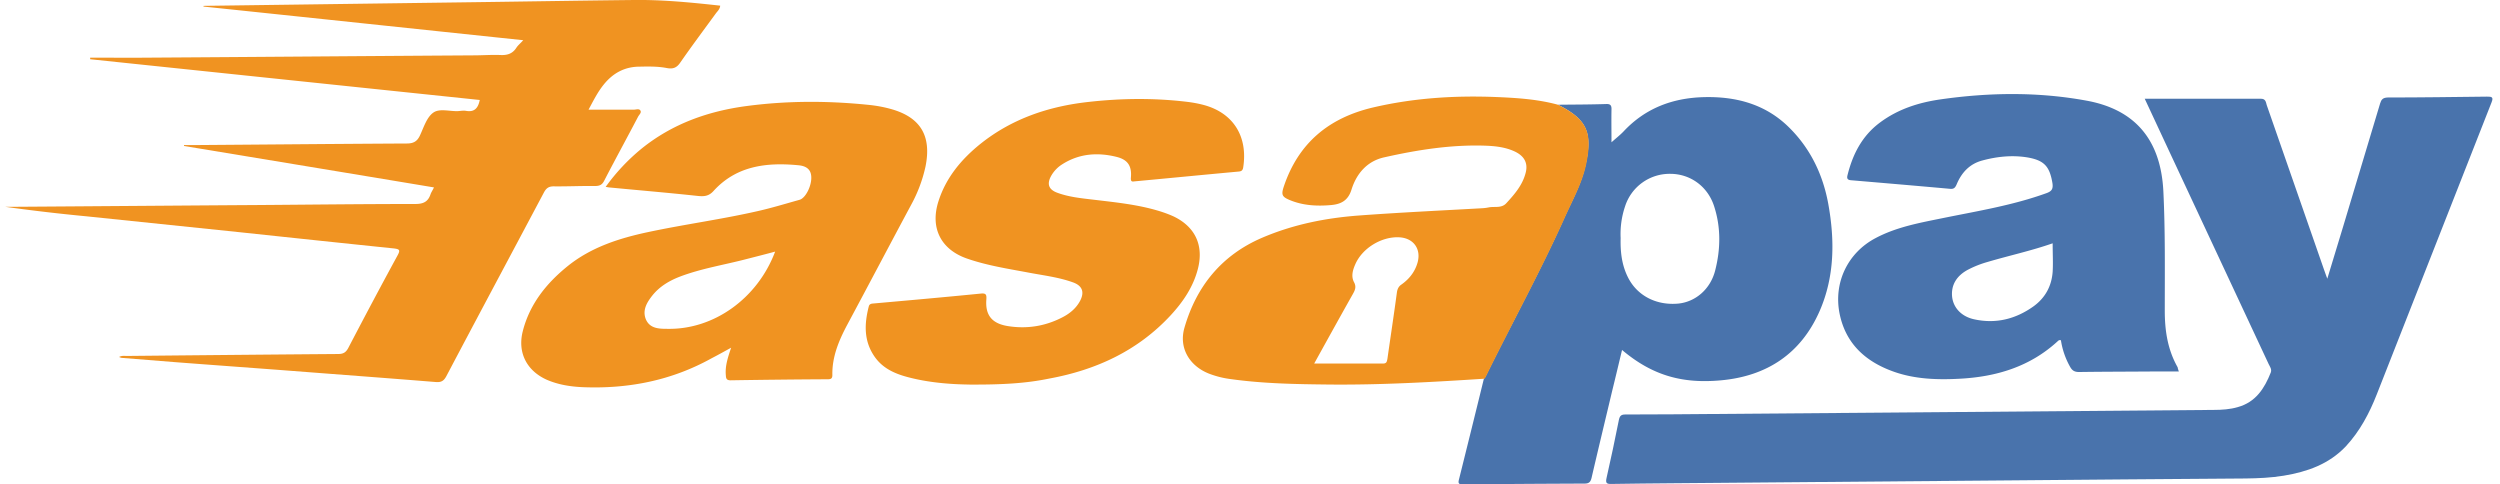
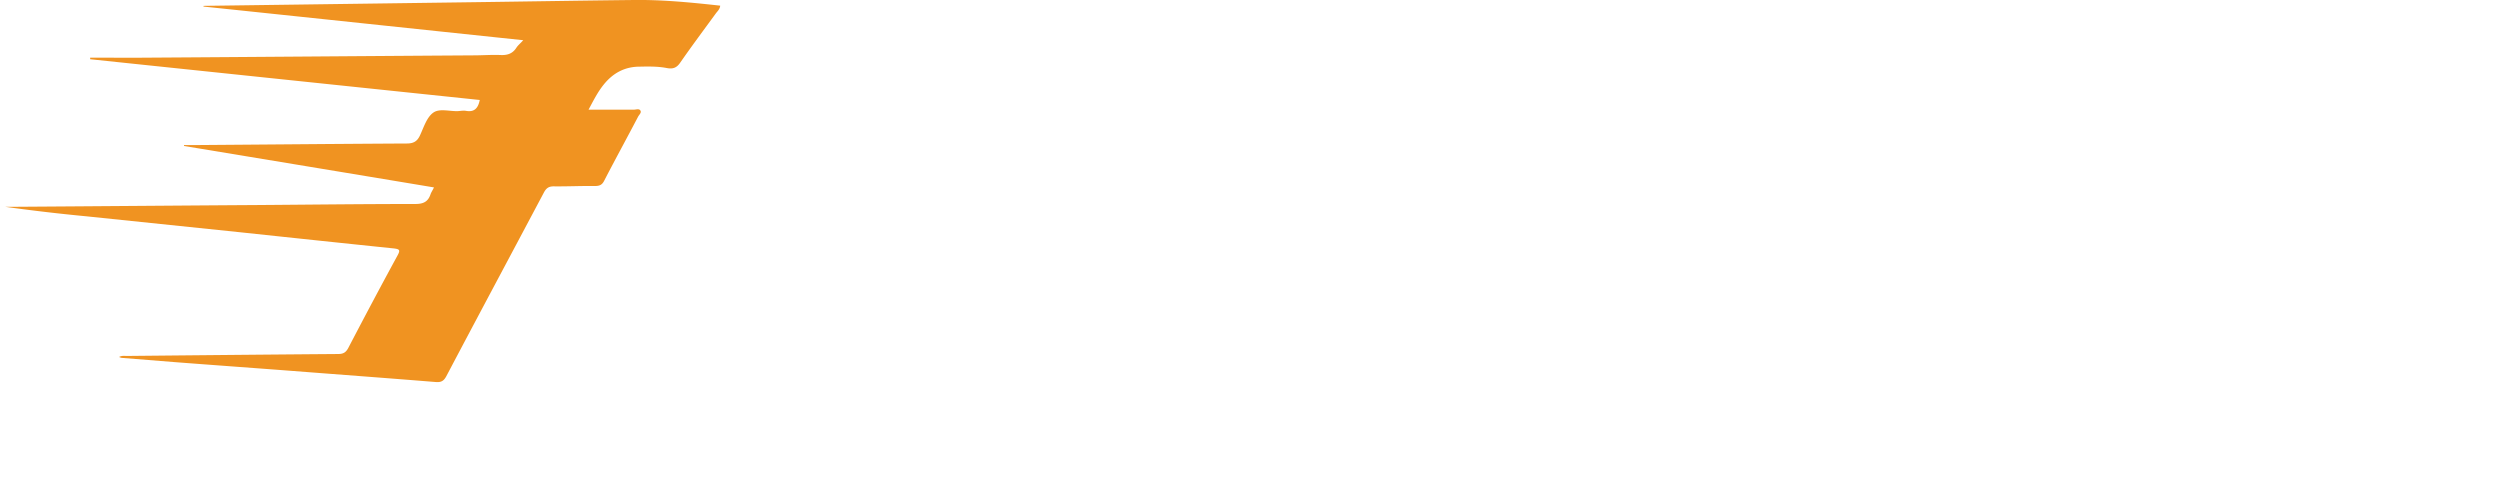
<svg xmlns="http://www.w3.org/2000/svg" fill="none" viewBox="0 0 129 25">
-   <path d="M110.668 5.095h5.996c.245 0 .254.173.299.328.981 2.83 1.962 5.65 2.952 8.478.046.137.1.273.173.482.291-.946.554-1.819.818-2.692.635-2.12 1.271-4.23 1.907-6.35.064-.21.145-.3.391-.31 1.707 0 3.415-.026 5.123-.045.236 0 .354.01.236.3-1.98 5.022-3.942 10.044-5.922 15.065-.382.974-.872 1.901-1.599 2.684-.872.918-1.989 1.31-3.198 1.51-.654.109-1.317.136-1.971.145-4.124.028-8.248.064-12.372.1-5.731.046-11.463.1-17.204.146-1.045.01-2.09.018-3.134.036-.263.01-.327-.045-.263-.318.227-.992.436-1.992.636-2.993.045-.21.127-.273.327-.273.808 0 1.607-.009 2.416-.009 3.76-.027 7.521-.064 11.29-.09l16.66-.137c.418 0 .845-.028 1.245-.146.917-.255 1.371-.955 1.698-1.783.064-.173-.045-.3-.109-.437-1.708-3.648-3.406-7.295-5.114-10.943-.418-.892-.826-1.774-1.281-2.748z" fill="#4973AC" />
  <path d="M10.503.302L24.71.11C27.38.074 30.042.029 32.712 0c1.49-.018 2.961.128 4.451.292-.018.182-.136.282-.218.39-.617.847-1.244 1.684-1.844 2.548-.19.282-.39.337-.69.282-.463-.091-.936-.082-1.399-.073-.772 0-1.38.328-1.862.928-.309.382-.527.819-.781 1.292h2.334c.118 0 .264-.064.336.036.082.11-.054.219-.109.319-.581 1.11-1.18 2.201-1.753 3.31-.109.22-.245.274-.481.274-.709-.01-1.417.027-2.126.018-.254 0-.381.091-.5.31-1.68 3.165-3.37 6.322-5.04 9.488-.128.236-.255.318-.528.3-2.47-.2-4.932-.382-7.403-.573-2.026-.155-4.051-.3-6.077-.455l-2.734-.219c-.045 0-.082-.027-.145-.045.145-.082.281-.055.408-.055 3.634-.036 7.258-.072 10.892-.1.263 0 .4-.073.527-.309.835-1.601 1.68-3.193 2.543-4.776.154-.282.109-.327-.2-.364-2.652-.273-5.305-.555-7.957-.837l-7.885-.818a97.723 97.723 0 01-4.205-.492h.427c4.15-.027 8.293-.063 12.444-.09 2.761-.019 5.532-.055 8.293-.055.418 0 .654-.118.782-.491.036-.11.109-.21.181-.364-4.314-.719-8.611-1.429-12.898-2.138v-.046h.454c3.679-.027 7.357-.063 11.036-.082.355 0 .545-.109.69-.427.191-.41.346-.928.682-1.165.327-.236.863-.054 1.299-.081.136-.01.263-.037.4-.01.427.073.617-.145.699-.563-6.704-.7-13.398-1.401-20.102-2.102v-.082c1.017 0 2.044.01 3.061 0 5.577-.036 11.155-.082 16.732-.118.454 0 .918-.036 1.372-.018.354.018.627-.064.826-.373.082-.128.21-.228.355-.391C21.458 1.493 15.97.91 10.494.338c.009-.009.009-.027.009-.036z" fill="#F09321" />
-   <path d="M80.391 5.404c.827-.009 1.663-.009 2.49-.036.236-.01.281.09.272.3-.01.546 0 1.092 0 1.674.245-.218.454-.382.627-.564 1.117-1.192 2.516-1.72 4.124-1.765 1.707-.045 3.243.373 4.469 1.62 1.063 1.073 1.69 2.392 1.962 3.865.345 1.893.336 3.776-.445 5.559-.963 2.192-2.716 3.348-5.069 3.566-2.026.19-3.57-.255-5.123-1.565-.173.719-.336 1.41-.509 2.11-.354 1.492-.717 2.994-1.063 4.485-.054.228-.145.3-.363.3-2.09.01-4.178.019-6.277.046-.281 0-.236-.127-.19-.31.426-1.71.853-3.429 1.271-5.139.028-.036.064-.073.082-.118 1.344-2.738 2.825-5.413 4.07-8.197.4-.891.89-1.755 1.099-2.738.372-1.674.063-2.338-1.427-3.093zm3.234 6.877c-.018.71.055 1.392.382 2.038.472.937 1.453 1.447 2.58 1.347.89-.082 1.67-.737 1.916-1.71.282-1.101.3-2.22-.054-3.312-.327-1.019-1.218-1.665-2.244-1.674a2.413 2.413 0 00-2.353 1.683 4.453 4.453 0 00-.227 1.628zM112.43 19.169h-1.435c-1.236.009-2.48.009-3.715.027-.218 0-.346-.064-.455-.255a3.995 3.995 0 01-.481-1.382c-.082-.028-.127.009-.173.054-1.426 1.31-3.161 1.829-5.041 1.929-1.154.063-2.316.027-3.415-.364-1.436-.51-2.471-1.428-2.79-2.984-.326-1.61.419-3.156 1.863-3.912 1.1-.582 2.307-.791 3.506-1.037 1.79-.363 3.588-.655 5.314-1.282.273-.1.336-.228.3-.5-.145-.892-.436-1.201-1.335-1.347-.773-.118-1.536-.036-2.28.164-.654.173-1.072.618-1.327 1.228-.072.164-.136.255-.336.236-1.707-.154-3.424-.3-5.132-.445-.2-.019-.2-.128-.163-.273.272-1.083.754-2.02 1.671-2.702.927-.691 1.98-1.028 3.097-1.192 2.526-.364 5.06-.4 7.576.064 2.317.427 3.815 1.837 3.952 4.694.099 2.047.072 4.093.072 6.14 0 1.028.146 2.01.663 2.92.009.046.019.1.064.219zm-6.513-6.614c-1.126.392-2.262.637-3.37.965a5.27 5.27 0 00-.972.382c-.618.318-.908.81-.845 1.419.064.555.473 1.01 1.136 1.155 1.117.246 2.143-.009 3.07-.673.599-.437.926-1.037.981-1.774.027-.464 0-.937 0-1.474z" fill="#4973AC" />
-   <path d="M37.727 17.941c-.382.21-.69.382-1.009.546-2.062 1.146-4.287 1.583-6.63 1.492-.646-.027-1.29-.127-1.89-.391-1.017-.464-1.499-1.392-1.226-2.484.354-1.41 1.226-2.492 2.334-3.384 1.217-.973 2.653-1.428 4.142-1.746 1.88-.4 3.788-.655 5.66-1.083.726-.164 1.435-.382 2.152-.582.318-.091.636-.746.6-1.21-.027-.428-.355-.546-.672-.573-1.636-.155-3.189.027-4.37 1.328-.245.273-.49.291-.826.255-1.517-.164-3.034-.291-4.551-.437-.046 0-.091-.018-.19-.027a10.35 10.35 0 011.852-1.974c1.59-1.283 3.434-1.938 5.441-2.202 2.071-.273 4.142-.273 6.223-.063.381.036.762.1 1.135.2 1.59.418 2.18 1.392 1.853 2.993a7.396 7.396 0 01-.727 1.946c-1.108 2.065-2.198 4.14-3.306 6.205-.436.818-.79 1.655-.772 2.601 0 .182-.073.219-.236.219-1.672.009-3.343.027-5.015.054-.2 0-.236-.082-.245-.255-.045-.473.1-.91.273-1.428zm2.27-4.958c-.508.137-.971.255-1.435.373-1.171.31-2.37.492-3.506.928-.536.21-1.017.5-1.38.946-.291.364-.546.774-.346 1.256.21.473.681.482 1.117.482 2.38.045 4.642-1.565 5.55-3.985zM80.393 5.405c1.499.755 1.798 1.41 1.453 3.084-.209.973-.7 1.837-1.099 2.738-1.254 2.784-2.725 5.458-4.07 8.196-.018.046-.054.082-.081.119-2.67.172-5.35.327-8.03.3-1.699-.018-3.388-.046-5.069-.282a4.798 4.798 0 01-1.117-.282c-1.008-.4-1.562-1.328-1.263-2.365.618-2.147 1.926-3.748 3.997-4.64 1.608-.691 3.297-1.028 5.032-1.155 2.108-.155 4.224-.255 6.332-.373a2.36 2.36 0 00.354-.046c.3-.054.645.055.89-.209.436-.473.854-.955 1.009-1.601.118-.491-.091-.846-.573-1.073-.49-.228-1.017-.282-1.544-.3-1.753-.055-3.479.218-5.178.6-.88.19-1.435.828-1.698 1.665-.173.563-.536.755-1.054.8-.727.064-1.444.027-2.126-.255-.417-.173-.454-.282-.308-.718.754-2.23 2.316-3.52 4.578-4.058 2.089-.49 4.196-.627 6.331-.545 1.081.045 2.171.109 3.234.4zM67.812 18.759h3.552c.19 0 .2-.109.227-.245.163-1.147.336-2.284.49-3.43.028-.182.091-.31.245-.41.391-.281.682-.645.818-1.118.2-.7-.2-1.265-.927-1.31-.917-.055-1.925.555-2.288 1.4-.128.292-.219.61-.064.91.136.246.054.419-.064.628-.663 1.174-1.308 2.347-1.989 3.575zM50.025 19.843c-.682-.009-1.908-.054-3.107-.364-.681-.172-1.326-.436-1.762-1.037-.59-.818-.563-1.71-.327-2.629.036-.136.136-.145.254-.154 1.844-.164 3.688-.328 5.523-.51.264-.027.309.046.29.3-.063.81.282 1.238 1.09 1.374 1 .164 1.963.01 2.862-.464.363-.19.681-.455.881-.828.245-.464.118-.791-.372-.964-.736-.264-1.517-.355-2.28-.5-1.063-.2-2.135-.364-3.161-.719-1.363-.464-1.935-1.583-1.49-2.966.39-1.219 1.18-2.165 2.162-2.956 1.626-1.301 3.524-1.938 5.568-2.165 1.69-.191 3.38-.21 5.069-.01.309.037.617.092.917.174 1.508.418 2.253 1.628 2.008 3.21-.028.183-.118.21-.264.22-1.771.163-3.542.336-5.305.5-.127.009-.245.063-.227-.183.055-.6-.154-.927-.726-1.073-.972-.246-1.935-.182-2.807.373a1.676 1.676 0 00-.59.619c-.219.409-.119.691.326.855.59.218 1.218.282 1.835.354 1.136.137 2.271.246 3.37.574.273.082.554.182.809.3 1.108.537 1.544 1.492 1.244 2.683-.236.937-.763 1.71-1.399 2.402-1.698 1.838-3.851 2.83-6.276 3.275-1.19.245-2.38.318-4.115.31z" fill="#F09321" />
</svg>